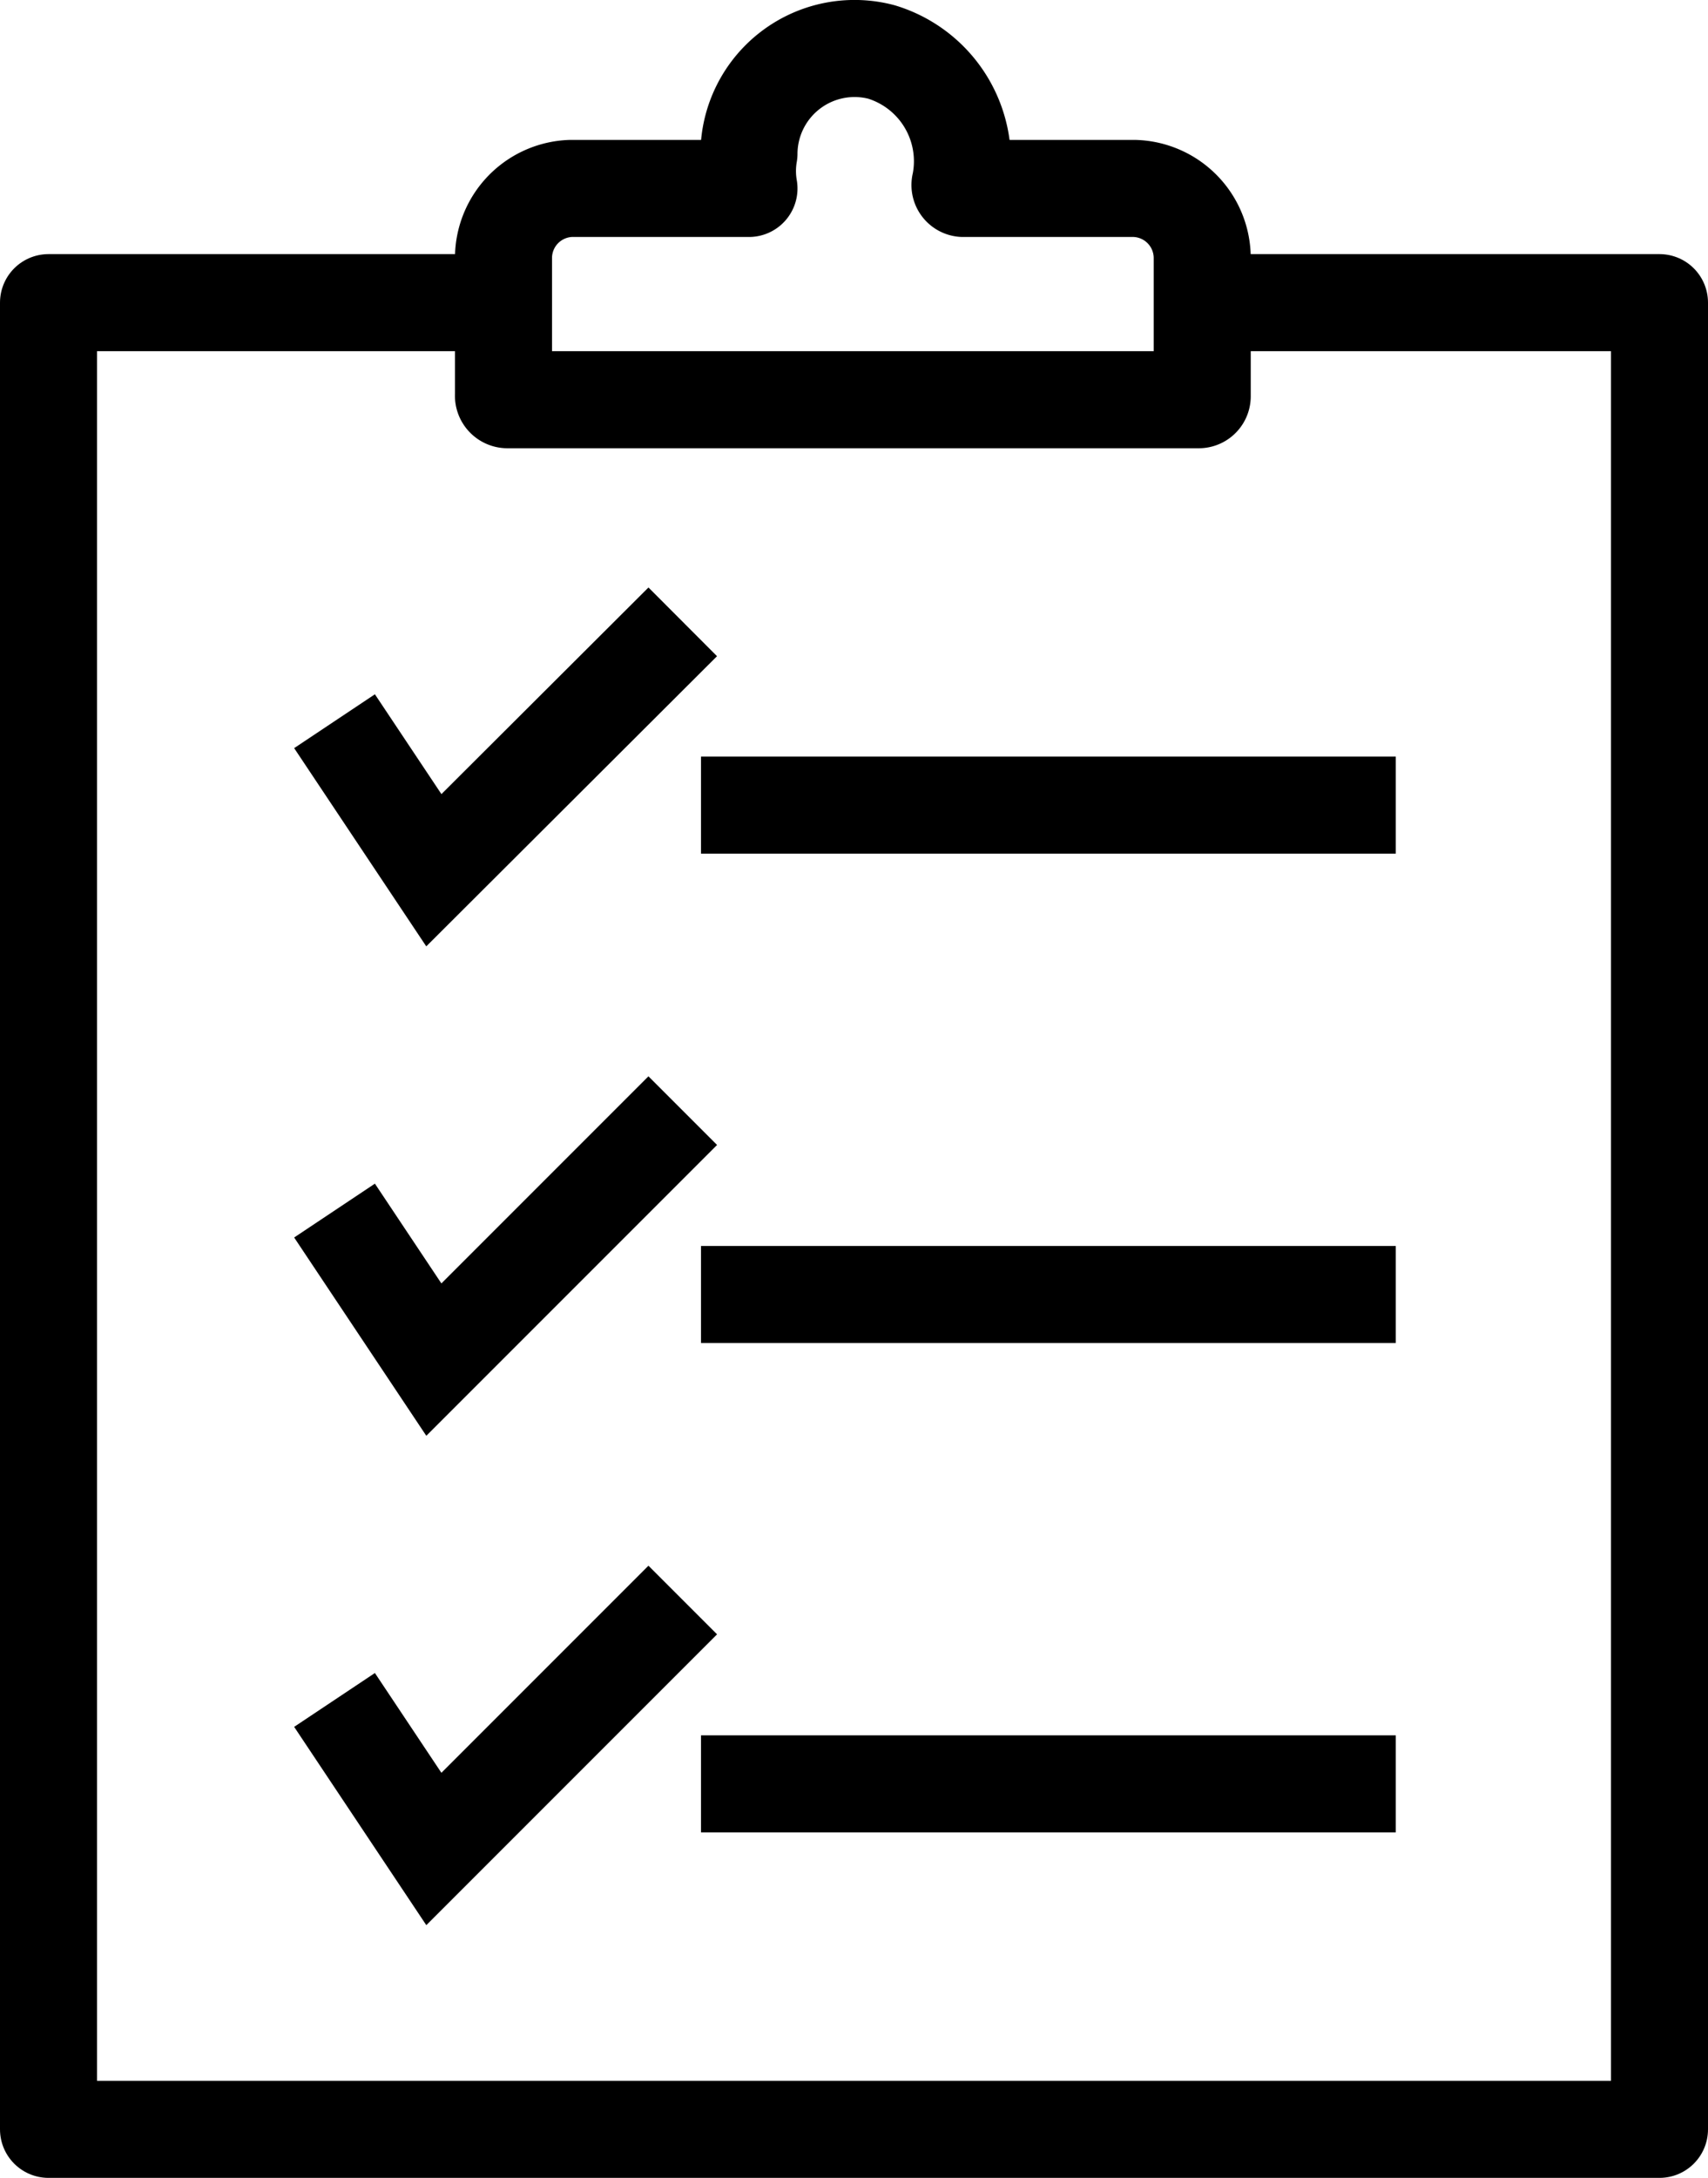
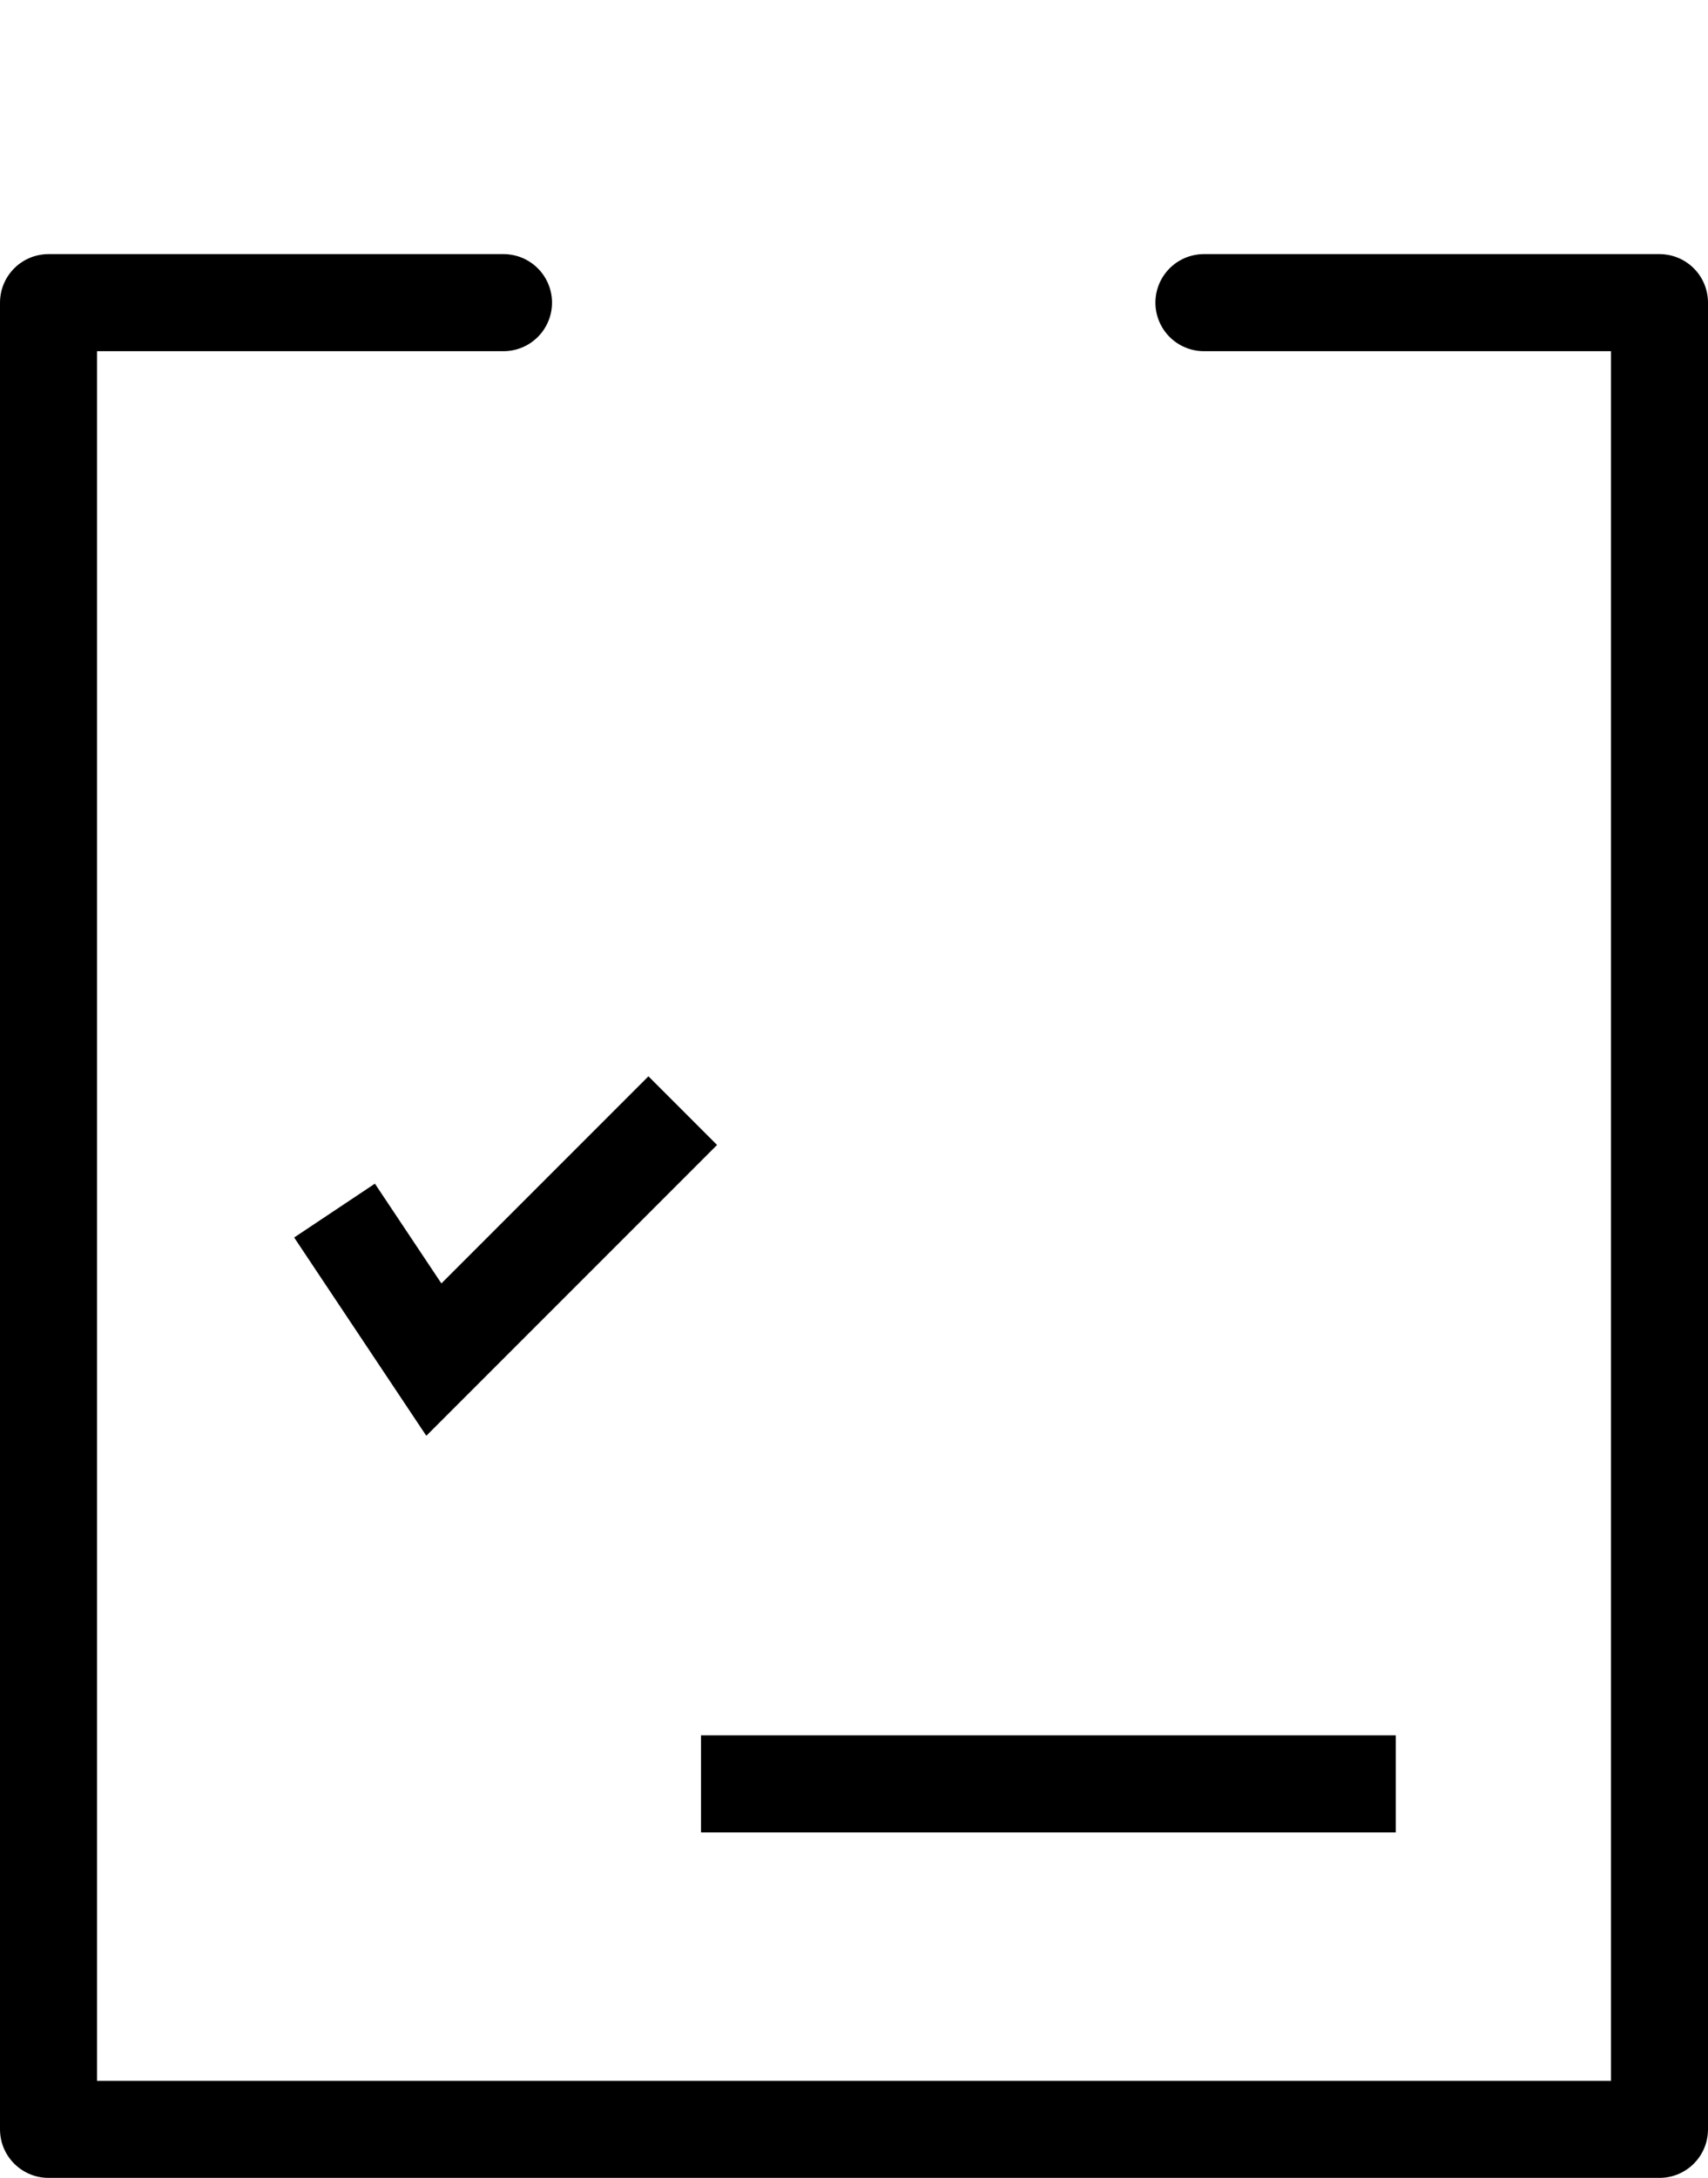
<svg xmlns="http://www.w3.org/2000/svg" viewBox="0 0 29.92 38.14">
  <defs>
    <style>.cls-1,.cls-2,.cls-3{fill:none;stroke:#000;stroke-width:1.7px;}.cls-1{stroke-linecap:round;}.cls-1,.cls-2{stroke-linejoin:round;}.cls-3{stroke-miterlimit:10;}</style>
  </defs>
  <g id="レイヤー_2" data-name="レイヤー 2">
    <g id="デザイン">
      <polyline class="cls-1" points="8.82 5.3 0.85 5.3 0.85 37.29 29.07 37.29 29.07 5.3 21.09 5.3" />
-       <path class="cls-2" d="M16.82,3.22v0A2,2,0,0,0,15.44.91a1.85,1.85,0,0,0-2.32,1.78,1.78,1.78,0,0,0,0,.61H10A1.22,1.22,0,0,0,8.82,4.52v2.4A.07.07,0,0,0,8.89,7H21a.06.06,0,0,0,.06-.06V4.52A1.22,1.22,0,0,0,19.87,3.3h-3A.06.06,0,0,1,16.82,3.22Z" />
-       <polyline class="cls-3" points="5.86 12.63 7.6 15.24 11.96 10.89" />
-       <line class="cls-3" x1="12.28" y1="14.1" x2="24.45" y2="14.1" />
      <polyline class="cls-3" points="5.86 21.2 7.6 23.81 11.96 19.45" />
-       <line class="cls-3" x1="12.28" y1="22.67" x2="24.45" y2="22.67" />
-       <polyline class="cls-3" points="5.86 29.77 7.6 32.38 11.96 28.02" />
      <line class="cls-3" x1="12.28" y1="31.24" x2="24.45" y2="31.24" />
    </g>
  </g>
</svg>